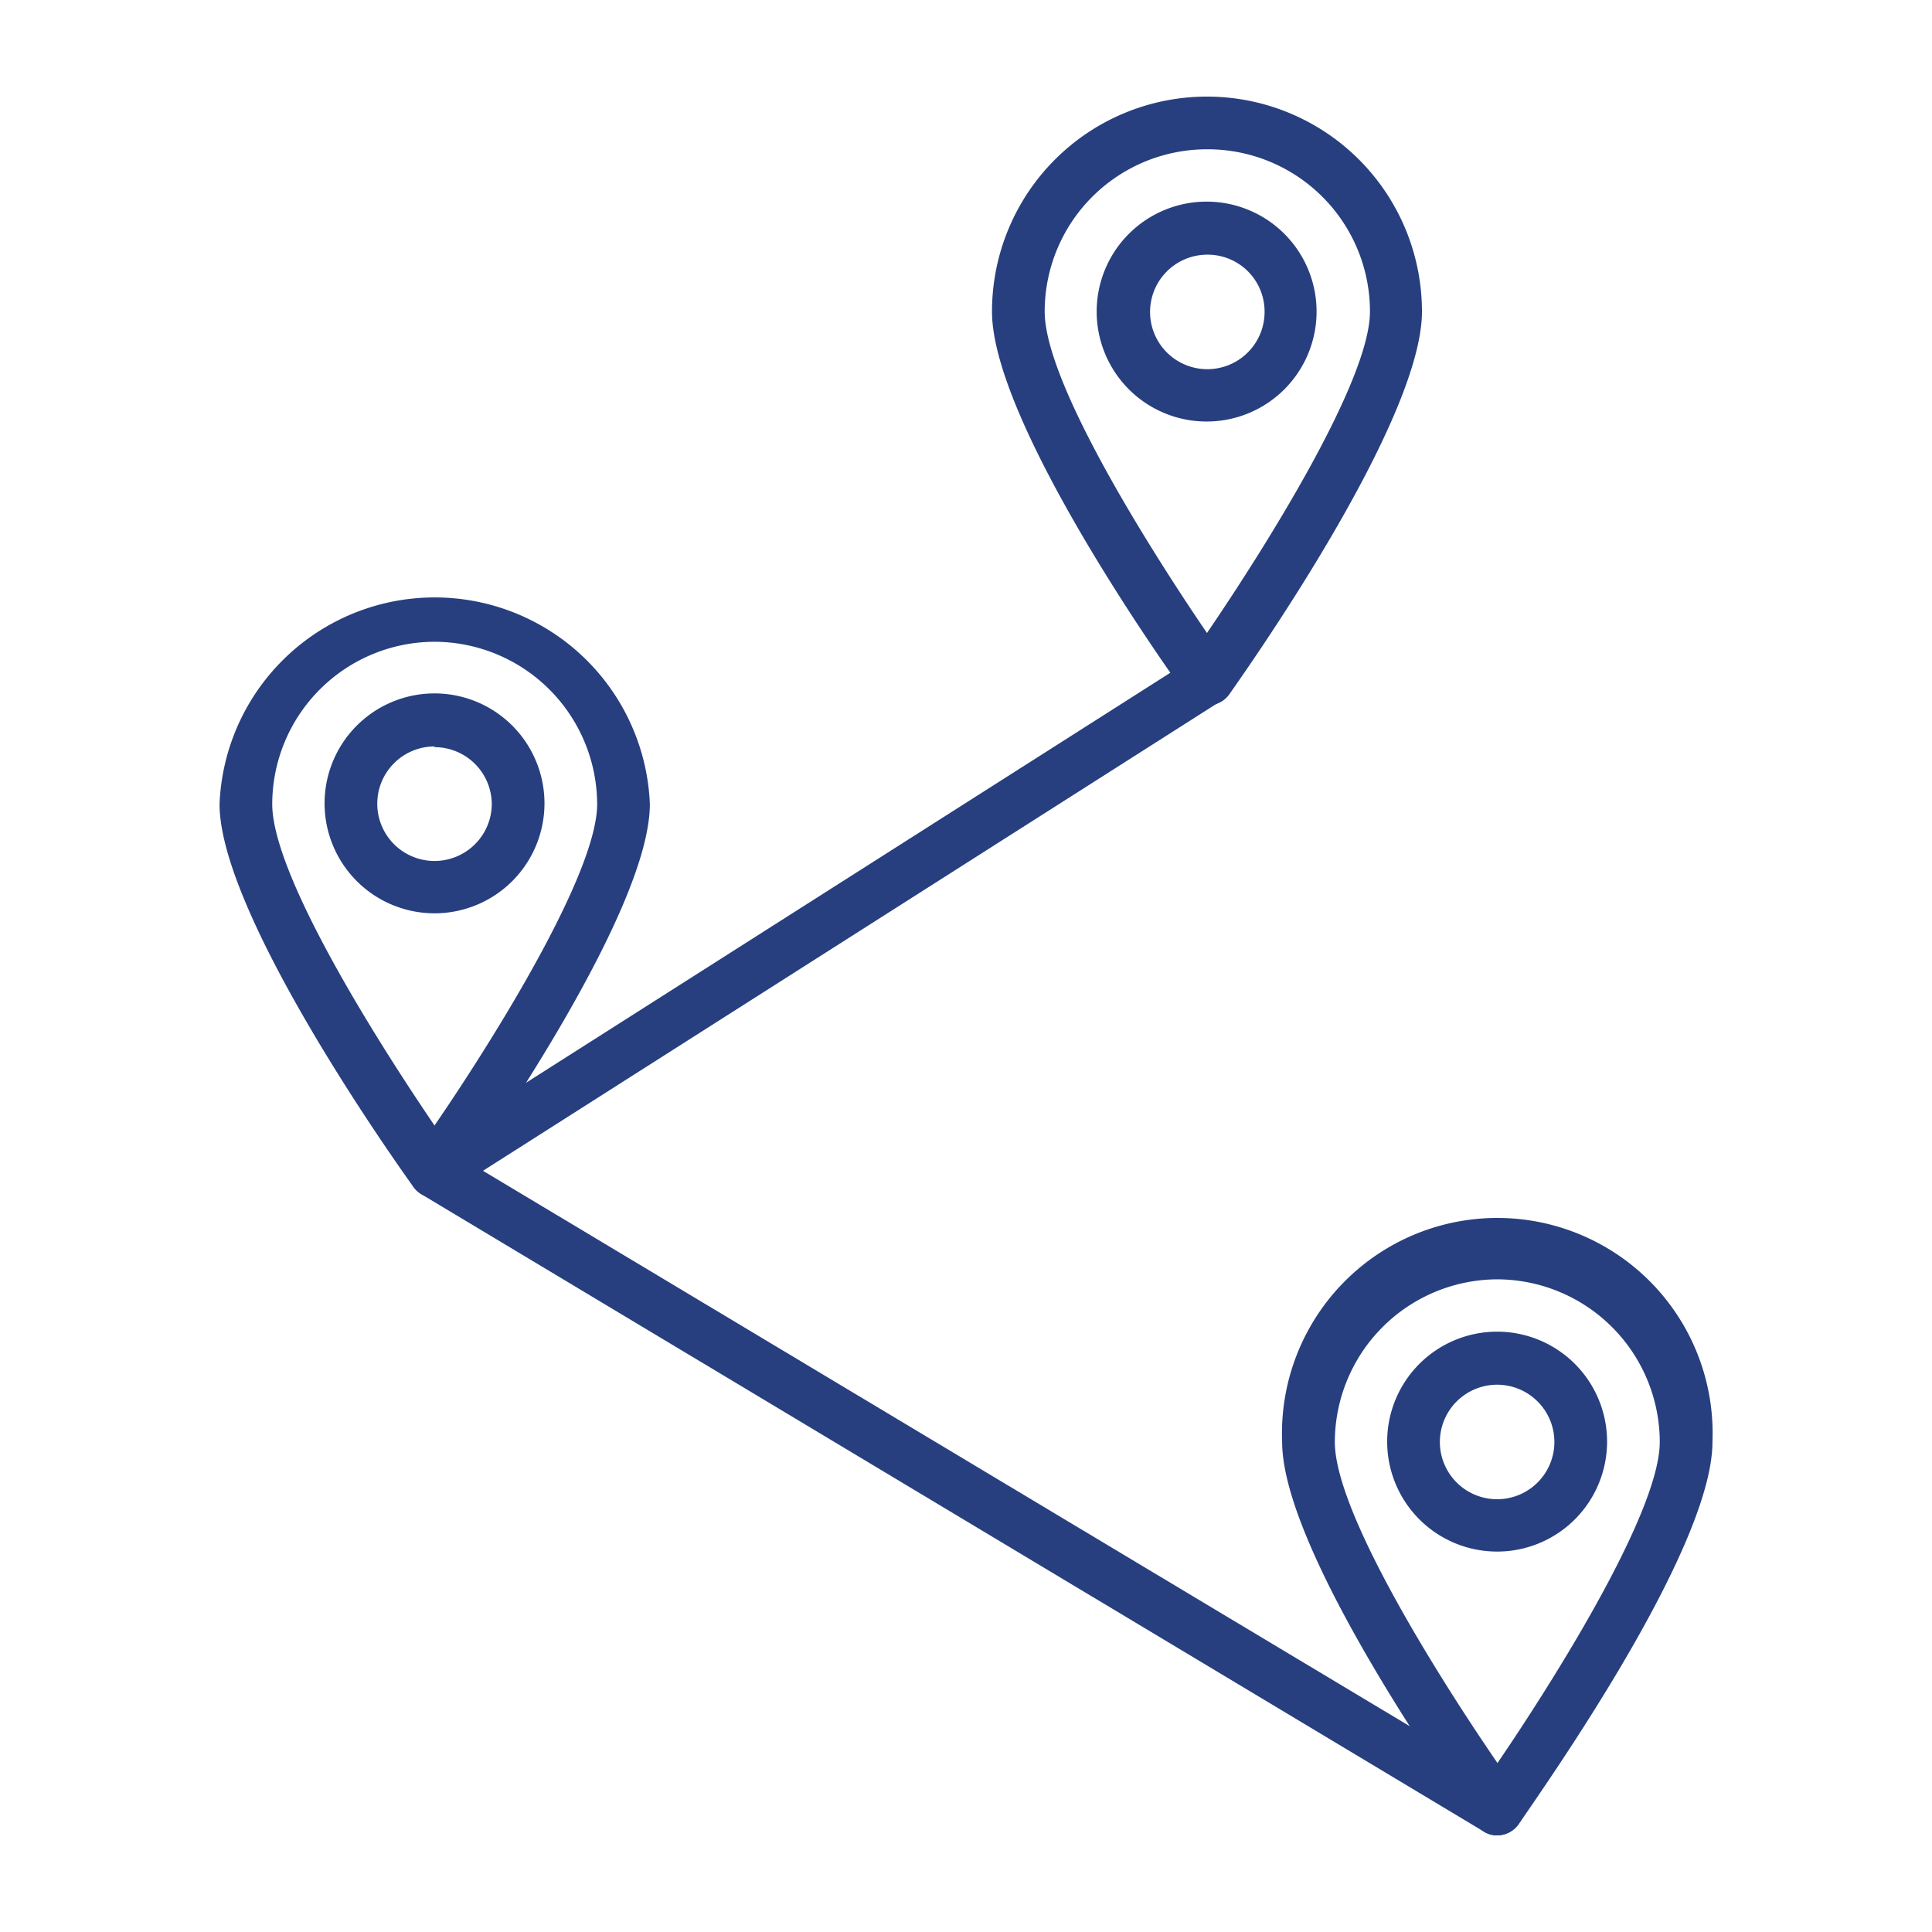
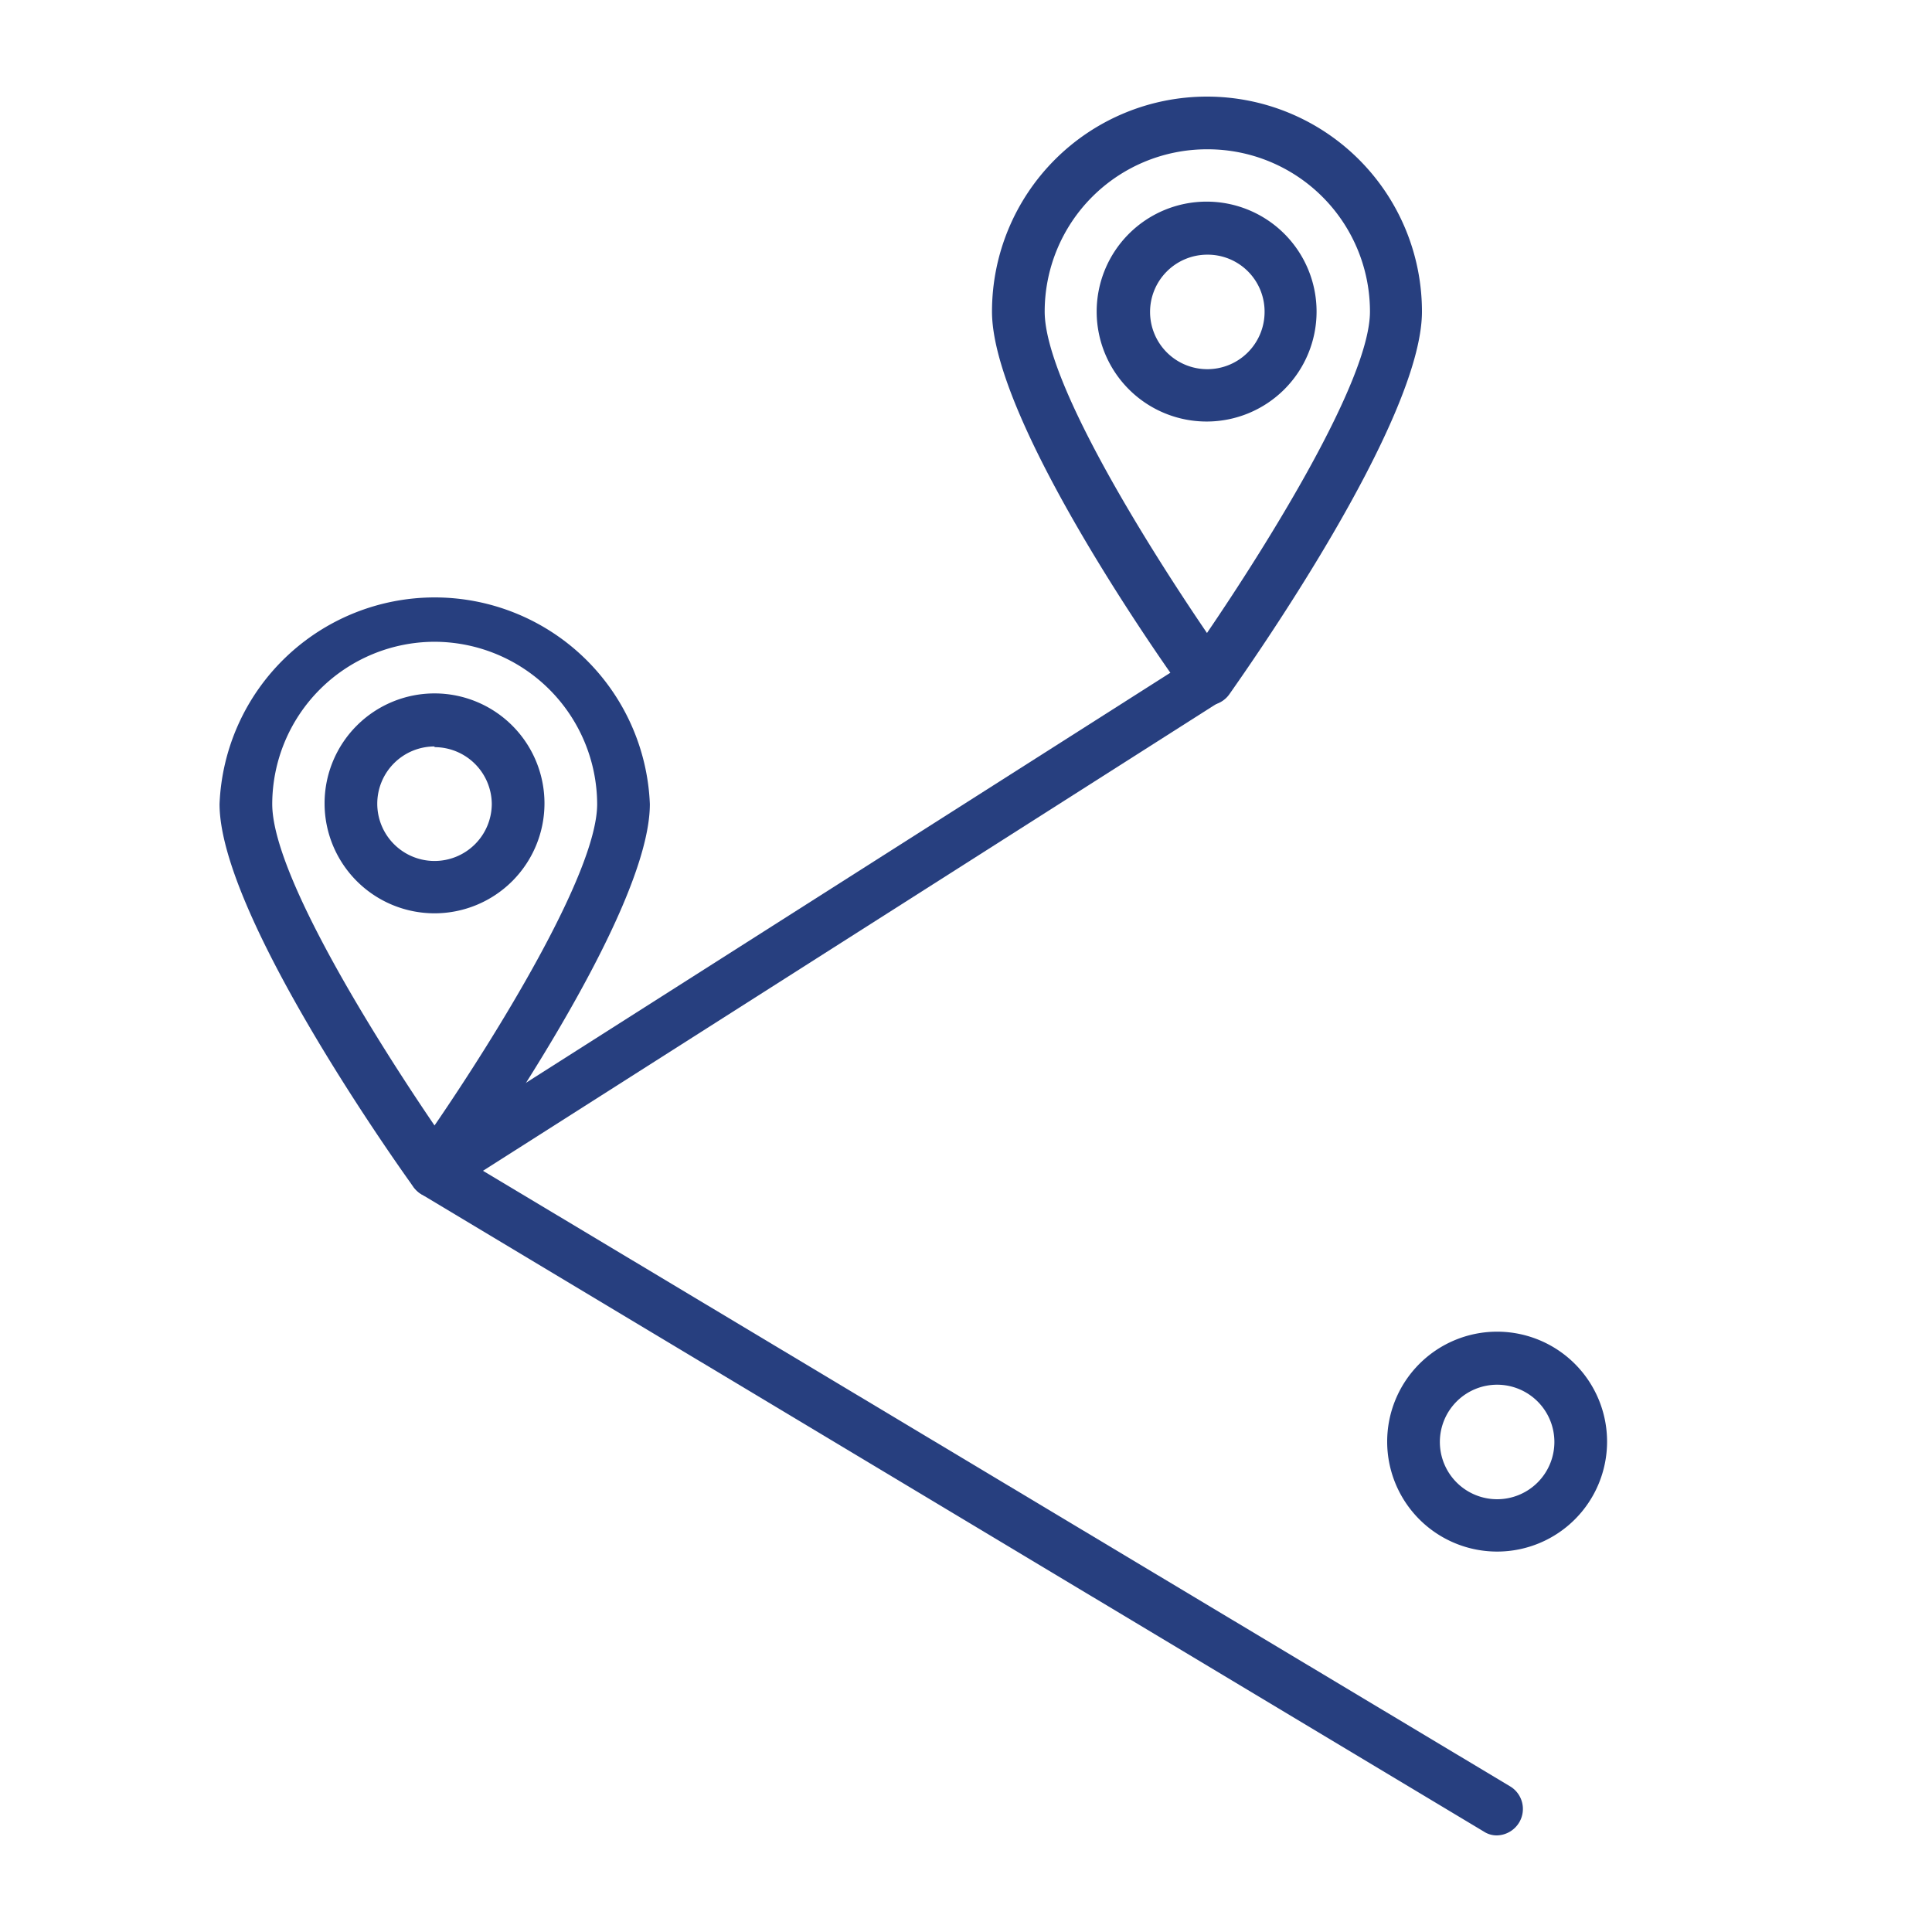
<svg xmlns="http://www.w3.org/2000/svg" version="1.1" width="512" height="512" x="0" y="0" viewBox="0 0 55 55" style="enable-background:new 0 0 512 512" xml:space="preserve" class="">
  <g>
    <path d="m42.62 52.25a.67.67 0 0 1 -.38-.11l-30.24-18.14a.77.77 0 0 1 -.37-.63.75.75 0 0 1 .35-.64l22-14a.75.75 0 0 1 1 .23.76.76 0 0 1 -.23 1l-21 13.37 29.25 17.53a.75.75 0 0 1 .26 1 .76.76 0 0 1 -.64.39z" fill="#273f7f" data-original="#000000" style="" class="" />
    <path d="m12.37 34.1a.75.75 0 0 1 -.6-.31c-.57-.79-5.52-7.79-5.52-10.9a6.13 6.13 0 0 1 12.25 0c0 3.11-4.95 10.11-5.5 10.9a.75.75 0 0 1 -.63.31zm0-15.83a4.63 4.63 0 0 0 -4.62 4.62c0 2 2.93 6.67 4.62 9.15 1.7-2.48 4.63-7.18 4.63-9.15a4.64 4.64 0 0 0 -4.63-4.62z" fill="#273f7f" data-original="#000000" style="" class="" />
    <path d="m12.37 26a3.13 3.13 0 1 1 3.13-3.13 3.13 3.13 0 0 1 -3.13 3.13zm0-4.75a1.63 1.63 0 1 0 1.63 1.64 1.63 1.63 0 0 0 -1.63-1.62z" fill="#273f7f" data-original="#000000" style="" class="" />
-     <path d="m42.63 52.25a.75.75 0 0 1 -.61-.31c-.57-.79-5.52-7.77-5.52-10.89a6.13 6.13 0 1 1 12.25 0c0 3.12-5 10.1-5.52 10.89a.75.75 0 0 1 -.6.31zm0-15.83a4.64 4.64 0 0 0 -4.63 4.63c0 2 2.93 6.66 4.63 9.14 1.69-2.48 4.62-7.17 4.62-9.14a4.64 4.64 0 0 0 -4.62-4.63z" fill="#273f7f" data-original="#000000" style="" class="" />
    <path d="m42.63 44.17a3.13 3.13 0 1 1 3.12-3.12 3.13 3.13 0 0 1 -3.12 3.12zm0-4.75a1.63 1.63 0 1 0 1.62 1.63 1.63 1.63 0 0 0 -1.62-1.63z" fill="#273f7f" data-original="#000000" style="" class="" />
    <path d="m34.36 20.08a.75.75 0 0 1 -.61-.32c-.56-.76-5.51-7.76-5.51-10.89a6.12 6.12 0 1 1 12.24 0c0 3.13-4.95 10.13-5.48 10.89a.75.75 0 0 1 -.64.32zm0-15.83a4.62 4.62 0 0 0 -4.62 4.62c0 2 2.93 6.67 4.62 9.15 1.69-2.48 4.64-7.18 4.64-9.15a4.62 4.62 0 0 0 -4.64-4.62z" fill="#273f7f" data-original="#000000" style="" class="" />
    <path d="m34.36 12a3.13 3.13 0 1 1 3.12-3.13 3.13 3.13 0 0 1 -3.12 3.13zm0-4.75a1.63 1.63 0 1 0 1.64 1.62 1.62 1.62 0 0 0 -1.64-1.62z" fill="#273f7f" data-original="#000000" style="" class="" />
  </g>
</svg>